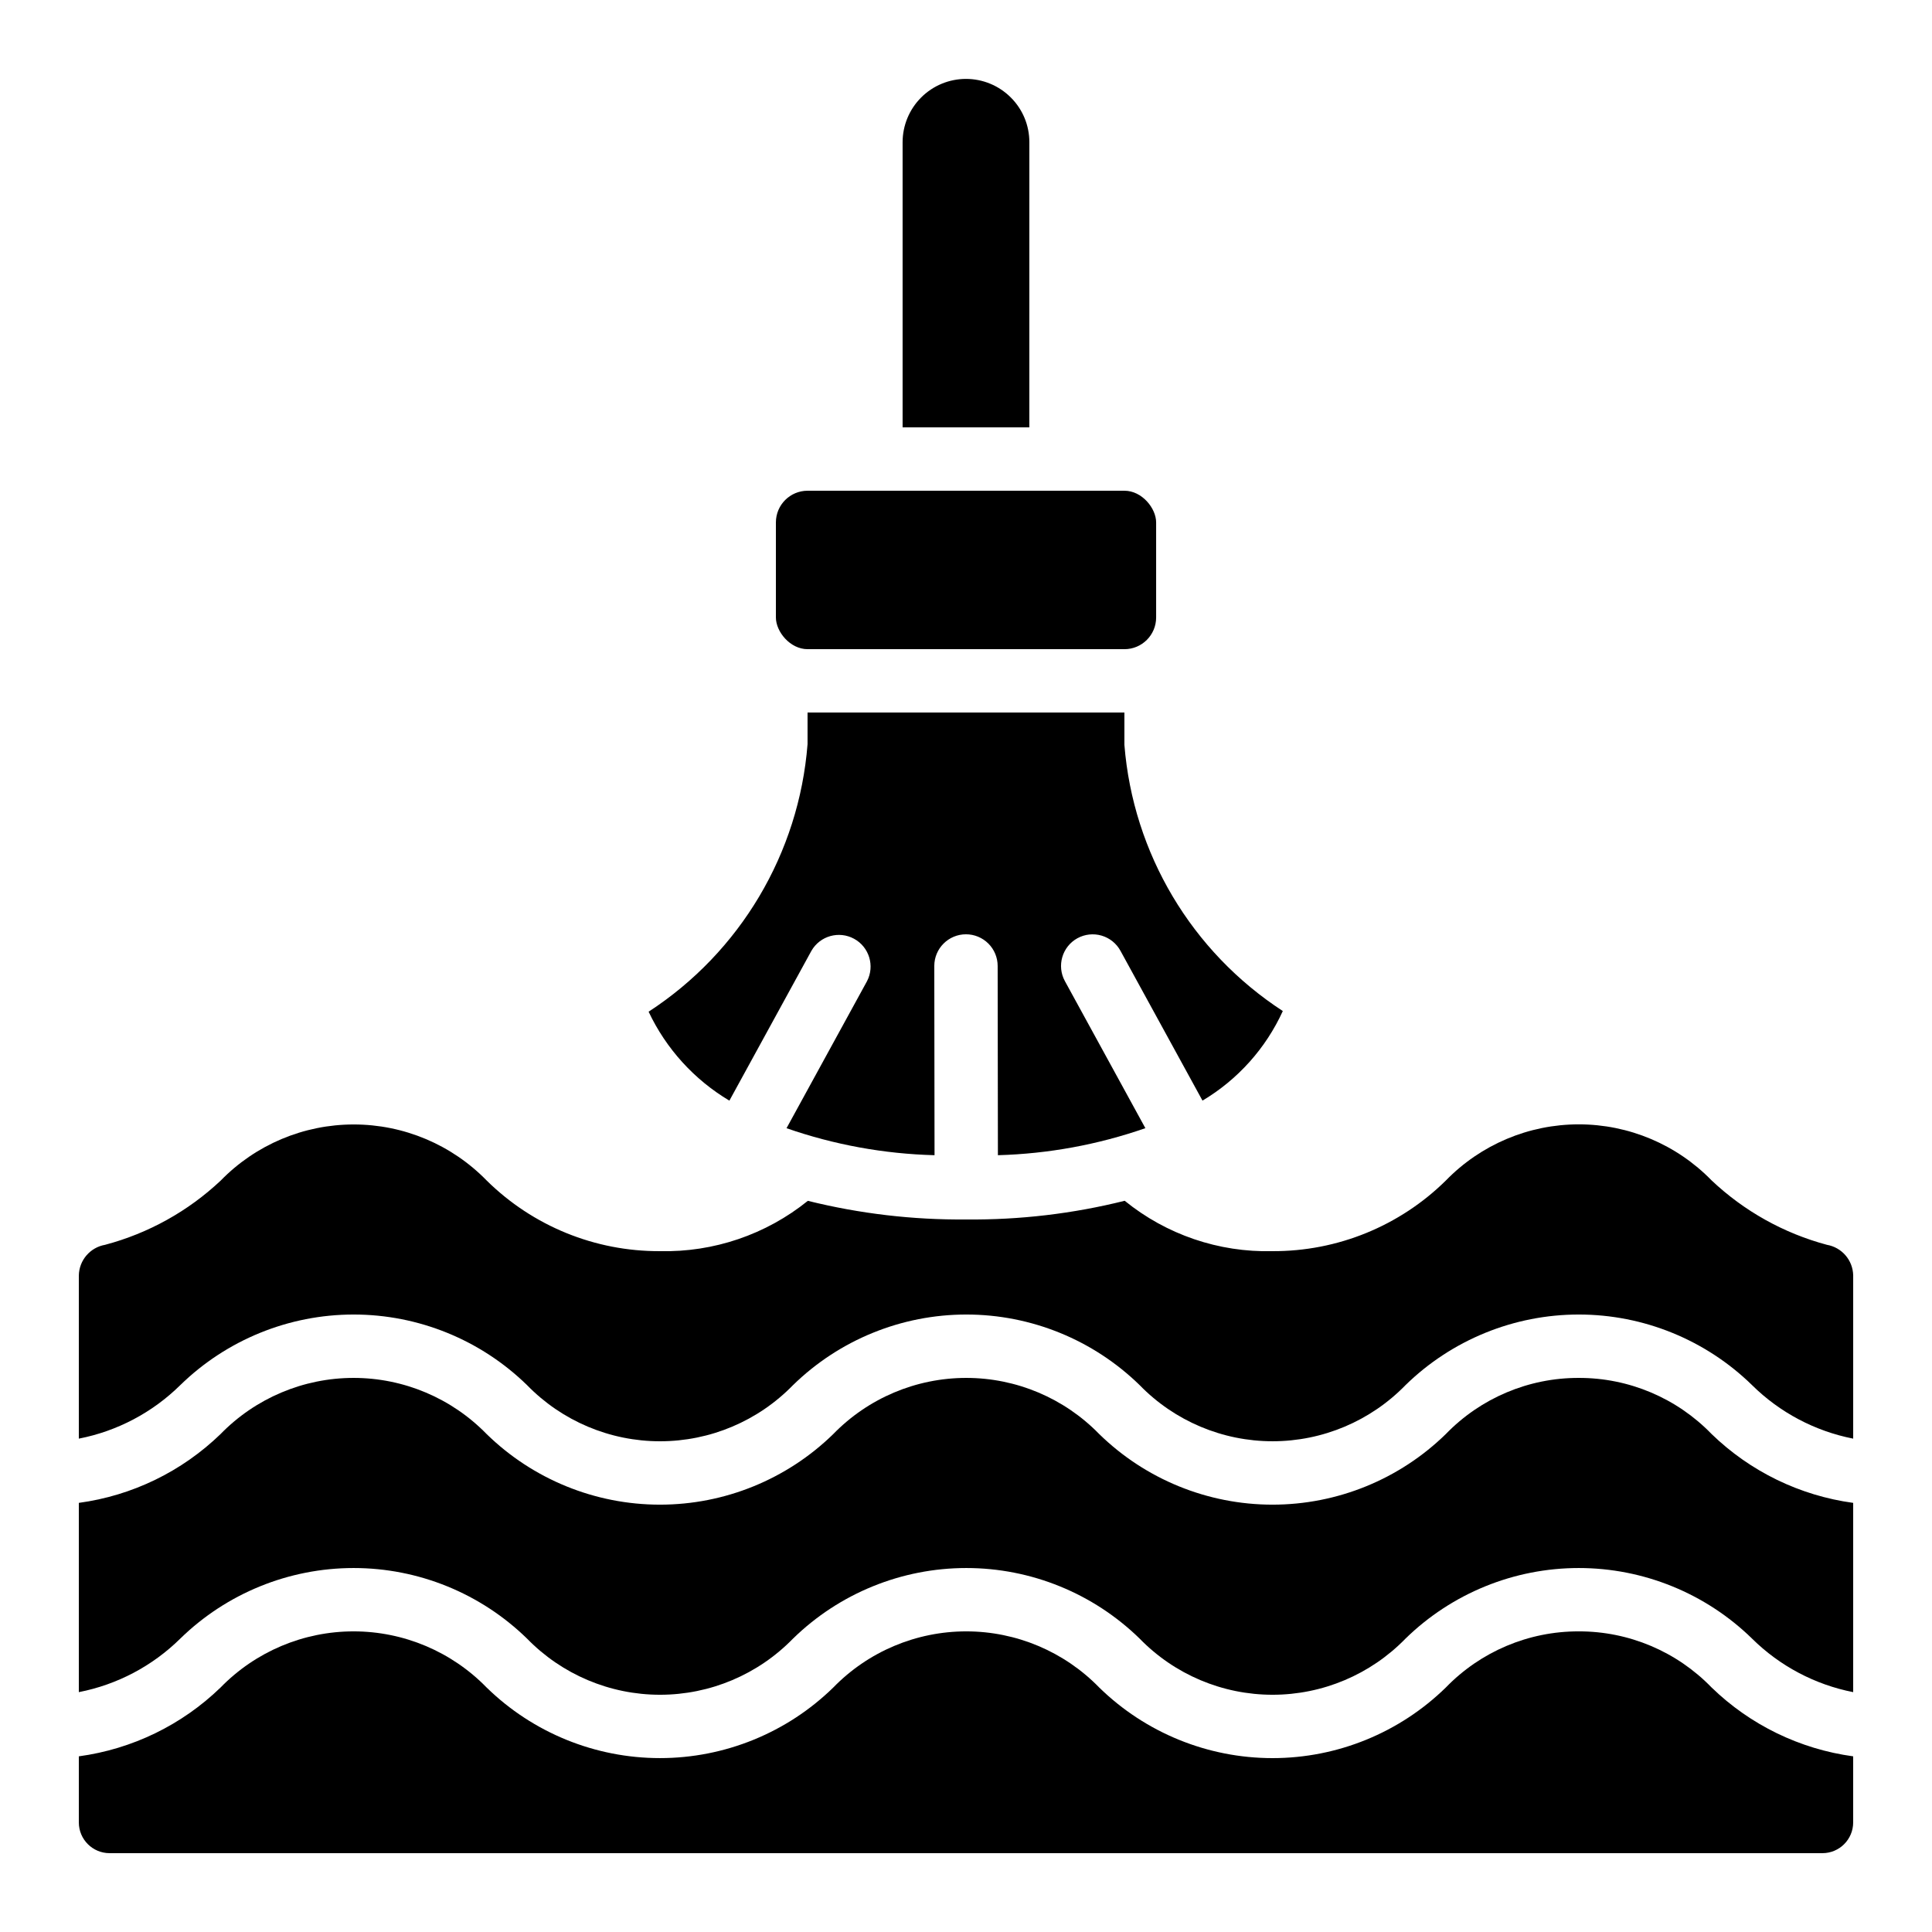
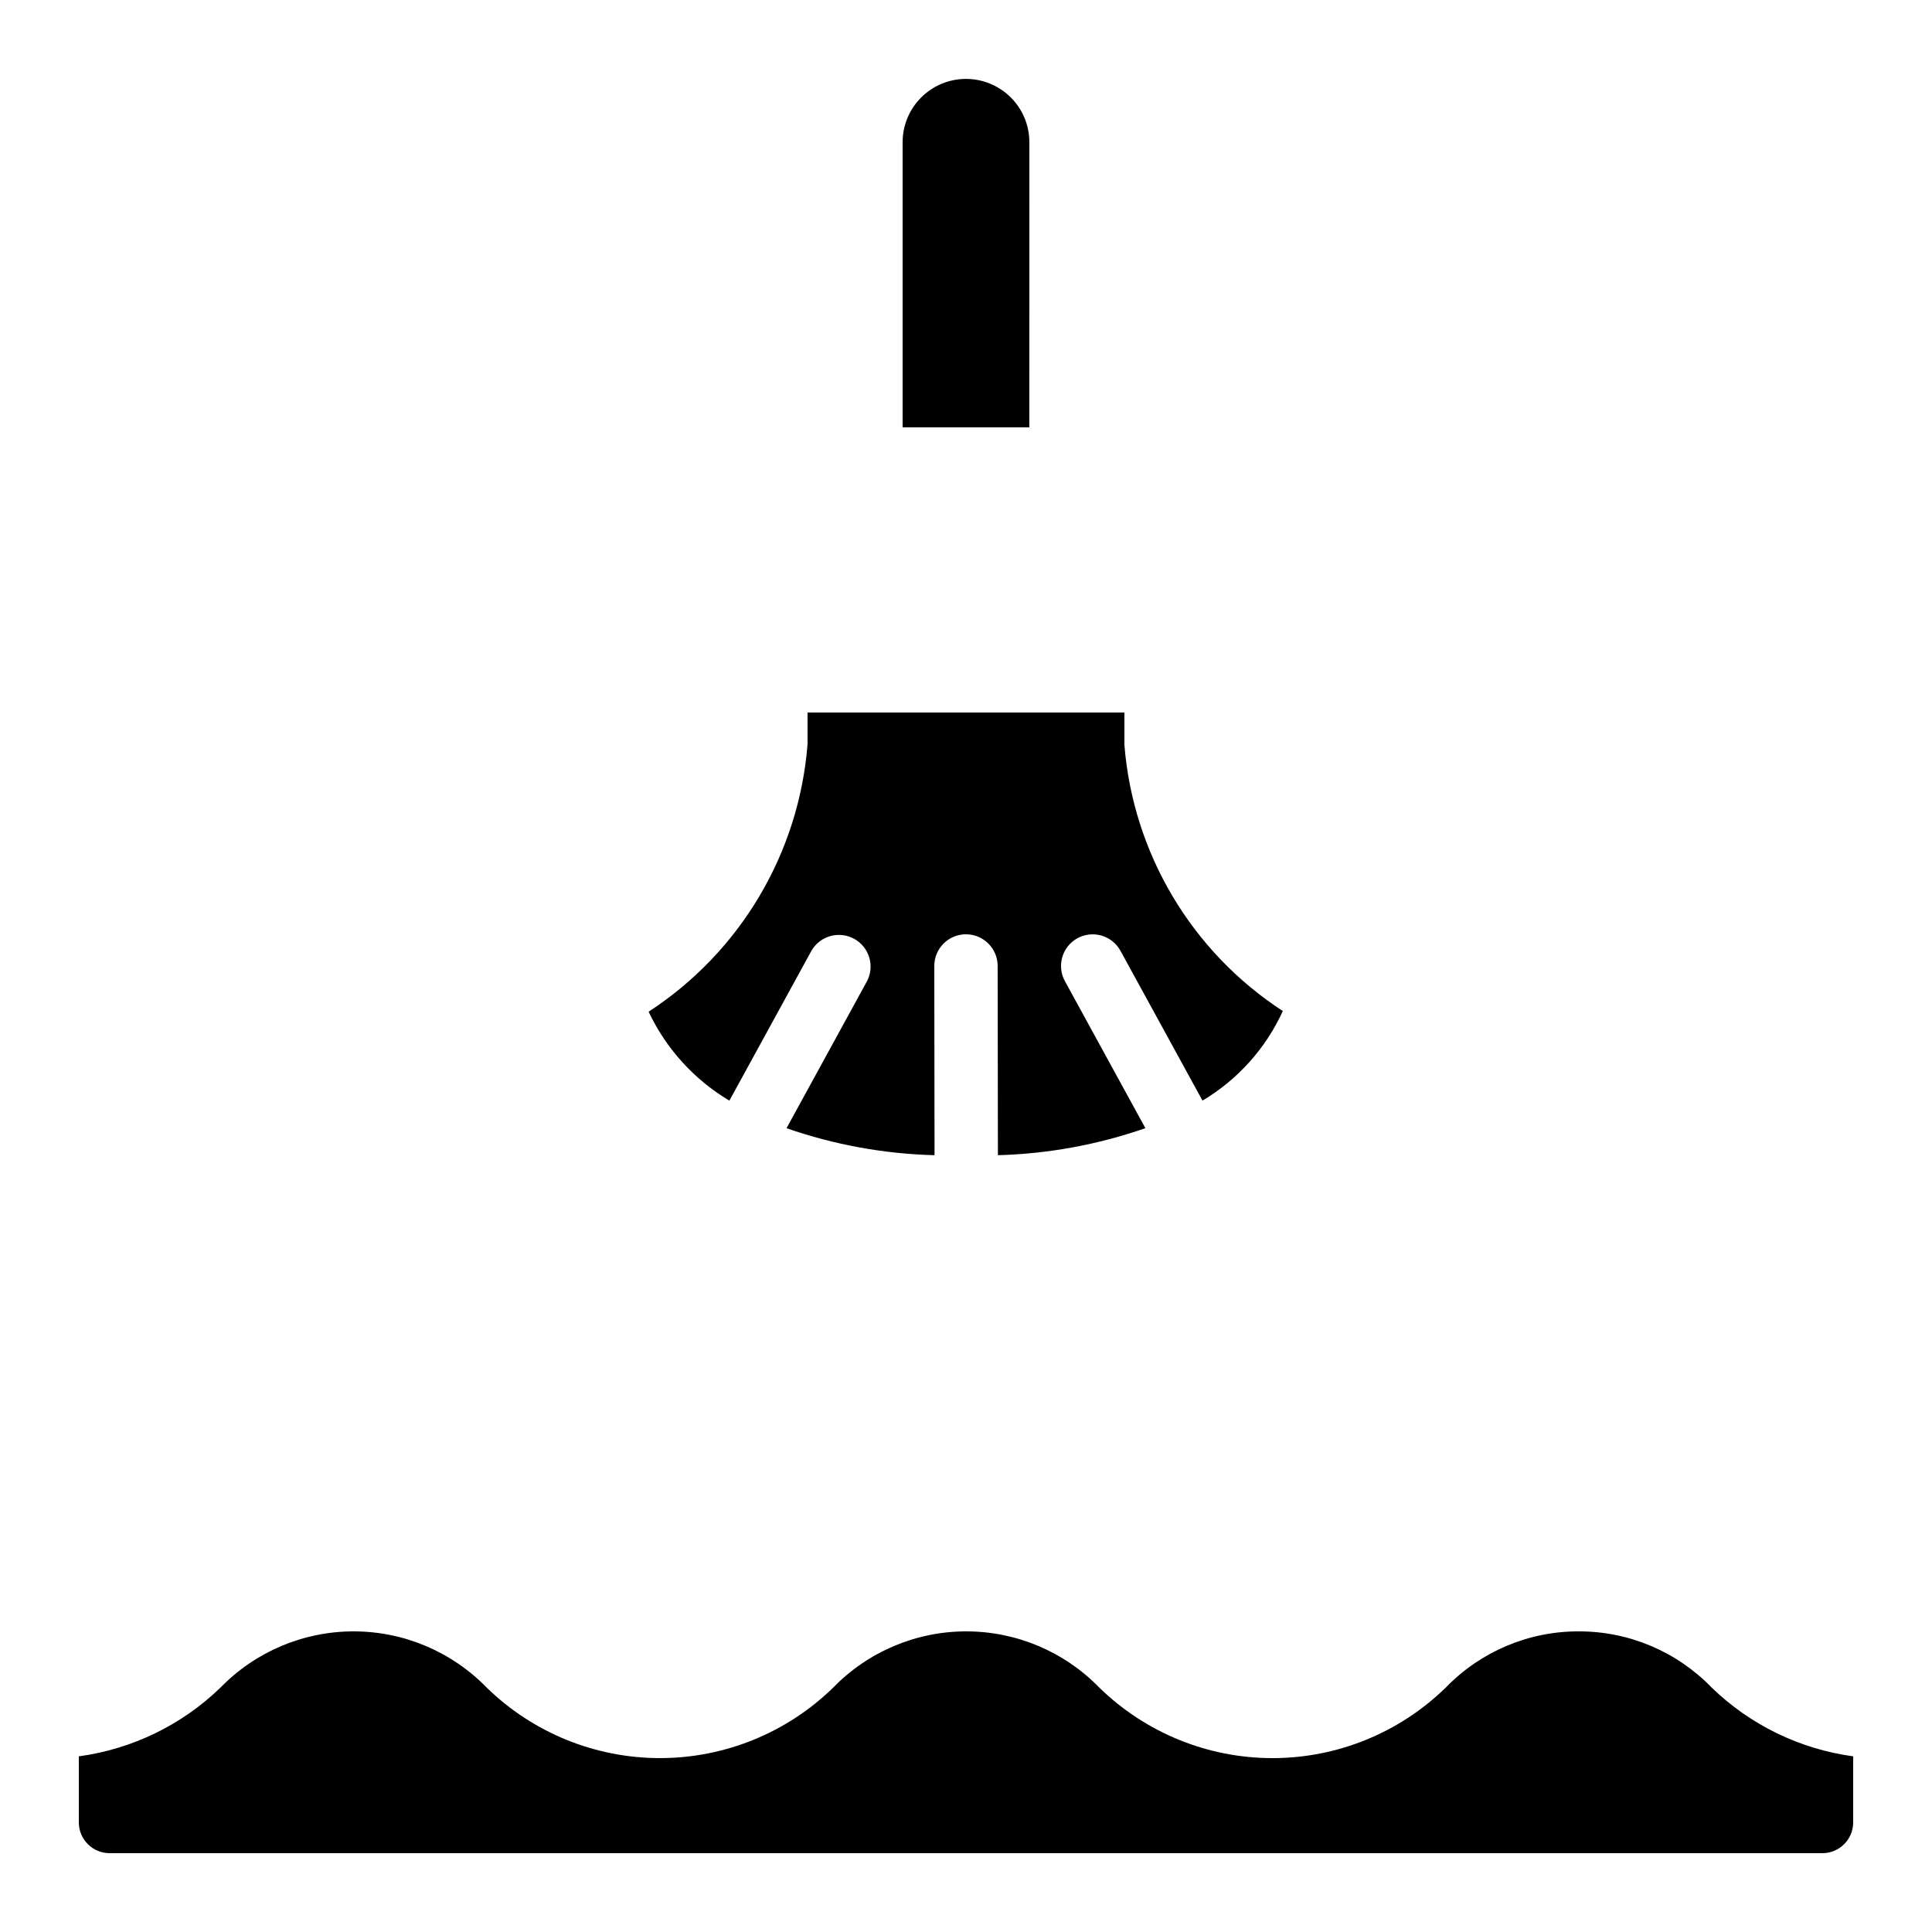
<svg xmlns="http://www.w3.org/2000/svg" fill="#000000" width="800px" height="800px" version="1.1" viewBox="144 144 512 512">
  <g>
-     <path d="m358.02 274.05h83.969c4.637 0 8.398 4.637 8.398 8.398v25.191c0 4.637-3.758 8.398-8.398 8.398h-83.969c-4.637 0-8.398-4.637-8.398-8.398v-25.191c0-4.637 3.758-8.398 8.398-8.398z" />
    <path d="m429.55 392.63c1.957-1.066 4.258-1.309 6.394-0.68s3.938 2.082 5 4.039l21.73 39.684c9.344-5.562 16.77-13.844 21.285-23.738-24.172-15.727-39.68-41.781-41.98-70.531v-8.582h-83.969v8.398c-2.273 28.887-17.836 55.082-42.121 70.891 4.633 9.812 12.086 18.02 21.406 23.57l21.746-39.719v0.004c2.277-3.957 7.301-5.367 11.309-3.176 4.004 2.191 5.523 7.184 3.418 11.234l-21.328 38.961 0.004 0.004c12.625 4.391 25.855 6.805 39.219 7.152l-0.066-50.145c0-4.641 3.758-8.398 8.398-8.398 2.227 0 4.359 0.887 5.938 2.461 1.574 1.574 2.457 3.711 2.457 5.938l0.066 50.145c13.316-0.367 26.5-2.785 39.082-7.164l-21.32-38.953c-2.227-4.066-0.734-9.168 3.332-11.395z" />
-     <path d="m628.16 473.89c-11.445-3.062-21.949-8.926-30.562-17.062-9.25-9.504-21.945-14.863-35.203-14.863-13.262 0-25.957 5.359-35.207 14.863-12.242 12.086-28.781 18.828-45.988 18.742-14.223 0.352-28.102-4.383-39.145-13.352-13.727 3.43-27.836 5.094-41.984 4.953-14.148 0.133-28.254-1.527-41.984-4.938-11.078 8.938-24.965 13.664-39.195 13.336-17.176 0.082-33.684-6.644-45.906-18.707-9.266-9.508-21.973-14.867-35.246-14.867s-25.984 5.359-35.246 14.867c-8.641 8.133-19.176 13.984-30.648 17.027-3.957 0.691-6.871 4.086-6.953 8.102v43.262c10.156-1.977 19.504-6.91 26.871-14.172 12.289-12 28.785-18.719 45.961-18.719s33.668 6.719 45.957 18.719c9.258 9.508 21.965 14.871 35.234 14.871 13.27 0 25.977-5.363 35.234-14.871 12.281-12 28.77-18.719 45.938-18.719 17.172 0 33.656 6.719 45.941 18.719 9.25 9.504 21.953 14.867 35.219 14.867 13.266 0 25.969-5.363 35.219-14.867 12.277-12 28.762-18.719 45.93-18.719 17.164 0 33.648 6.719 45.926 18.719 7.344 7.254 16.664 12.184 26.793 14.172v-43.27c-0.086-4.012-2.996-7.402-6.953-8.094z" />
-     <path d="m562.38 509.16c-13.27-0.031-25.984 5.336-35.215 14.871-12.277 12-28.766 18.719-45.934 18.719-17.172 0-33.656-6.719-45.938-18.719-9.254-9.508-21.961-14.871-35.227-14.871-13.27 0-25.977 5.363-35.23 14.871-12.281 12-28.773 18.719-45.941 18.719-17.172 0-33.66-6.719-45.945-18.719-9.262-9.508-21.973-14.871-35.246-14.871-13.273 0-25.98 5.363-35.246 14.871-10.254 9.938-23.418 16.332-37.566 18.246v50.156c10.156-1.98 19.504-6.91 26.871-14.176 12.289-12 28.785-18.715 45.961-18.715s33.668 6.715 45.957 18.715c9.258 9.508 21.965 14.871 35.234 14.871 13.27 0 25.977-5.363 35.234-14.871 12.281-11.996 28.77-18.715 45.938-18.715 17.172 0 33.656 6.719 45.941 18.715 9.25 9.508 21.953 14.871 35.219 14.871 13.266 0 25.969-5.363 35.219-14.871 12.277-11.996 28.762-18.715 45.93-18.715 17.164 0 33.648 6.719 45.926 18.715 7.344 7.258 16.664 12.188 26.793 14.176v-50.156c-14.133-1.922-27.285-8.316-37.523-18.246-9.23-9.535-21.941-14.902-35.211-14.871z" />
    <path d="m562.38 576.33c-13.27-0.031-25.984 5.336-35.215 14.871-12.277 12-28.766 18.719-45.934 18.719-17.172 0-33.656-6.719-45.938-18.719-9.254-9.508-21.961-14.871-35.227-14.871-13.27 0-25.977 5.363-35.23 14.871-12.281 12-28.773 18.715-45.941 18.715-17.172 0-33.66-6.715-45.945-18.715-9.262-9.508-21.973-14.871-35.246-14.871-13.273 0-25.98 5.363-35.246 14.871-10.254 9.938-23.418 16.328-37.566 18.246v17.516c0.004 4.496 3.648 8.141 8.145 8.145h453.93c4.496-0.004 8.141-3.648 8.145-8.145v-17.516c-14.133-1.922-27.285-8.316-37.523-18.246-9.23-9.535-21.941-14.902-35.211-14.871z" />
    <path d="m411.86 169.82c-3.148-3.144-7.418-4.91-11.867-4.91-4.449 0.004-8.719 1.77-11.867 4.914-3.148 3.144-4.918 7.41-4.926 11.859v75.57h33.586l0.004-75.57c0.008-4.453-1.77-8.727-4.93-11.863z" />
  </g>
</svg>